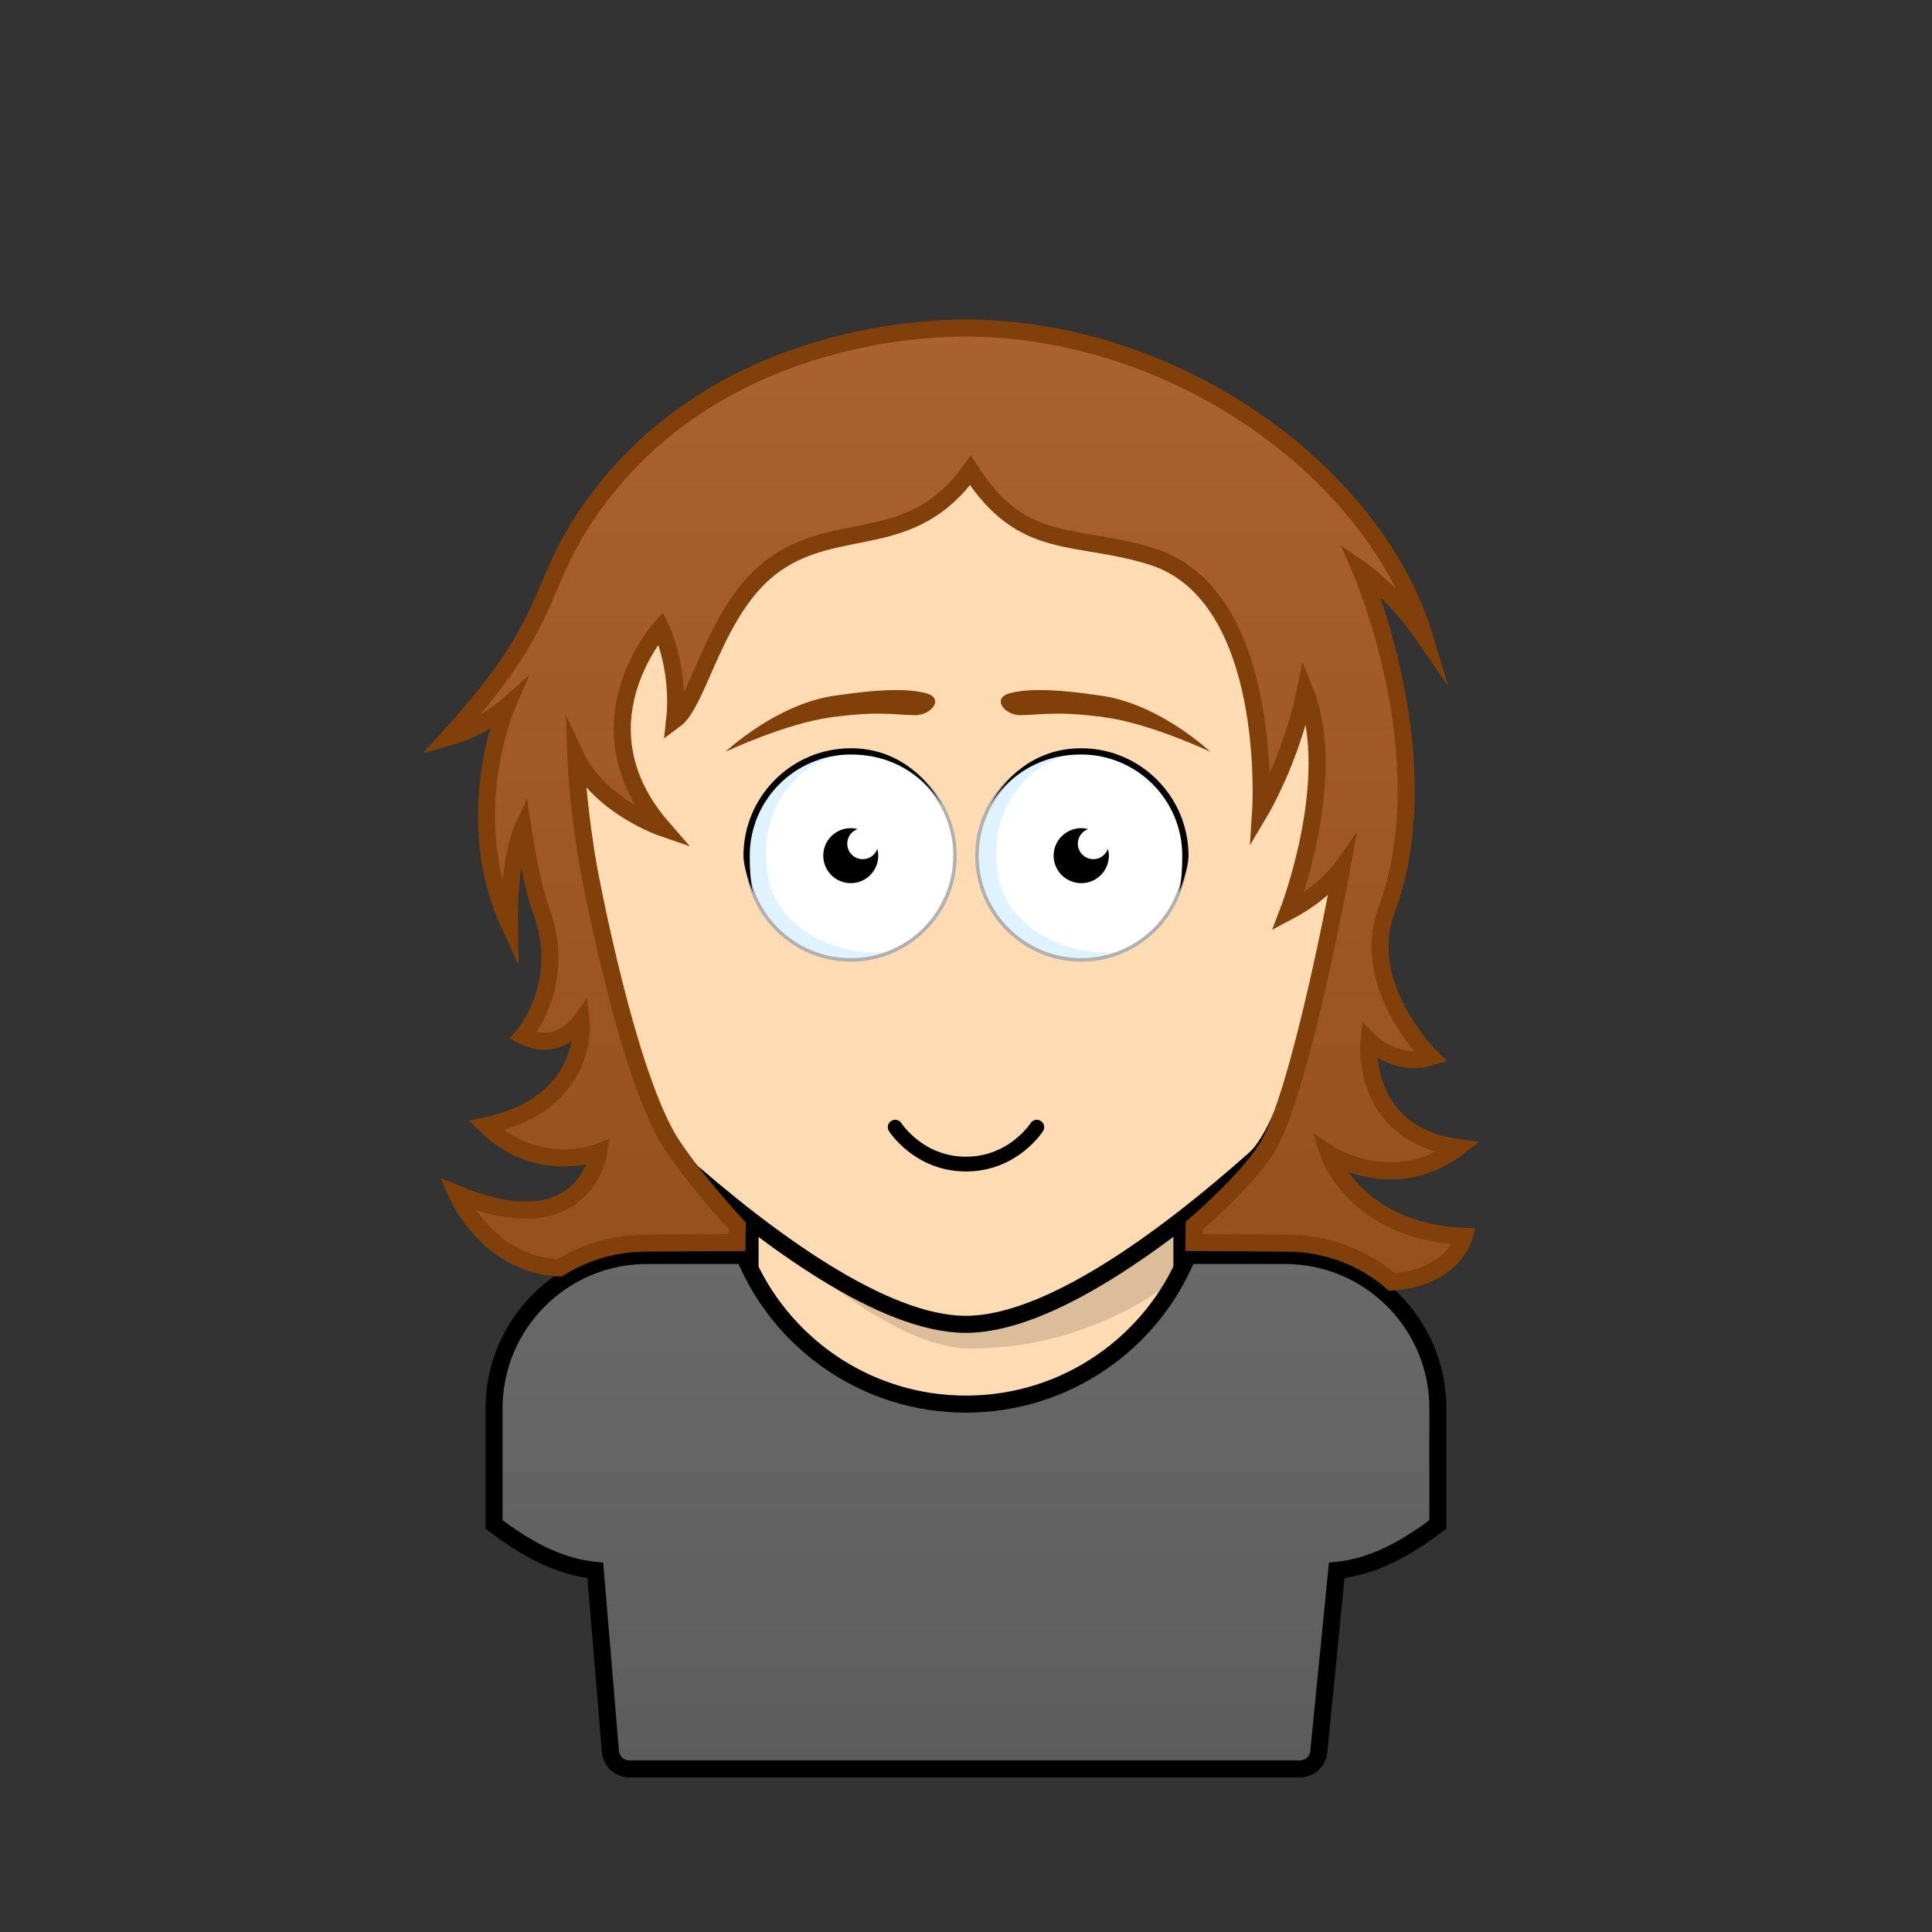
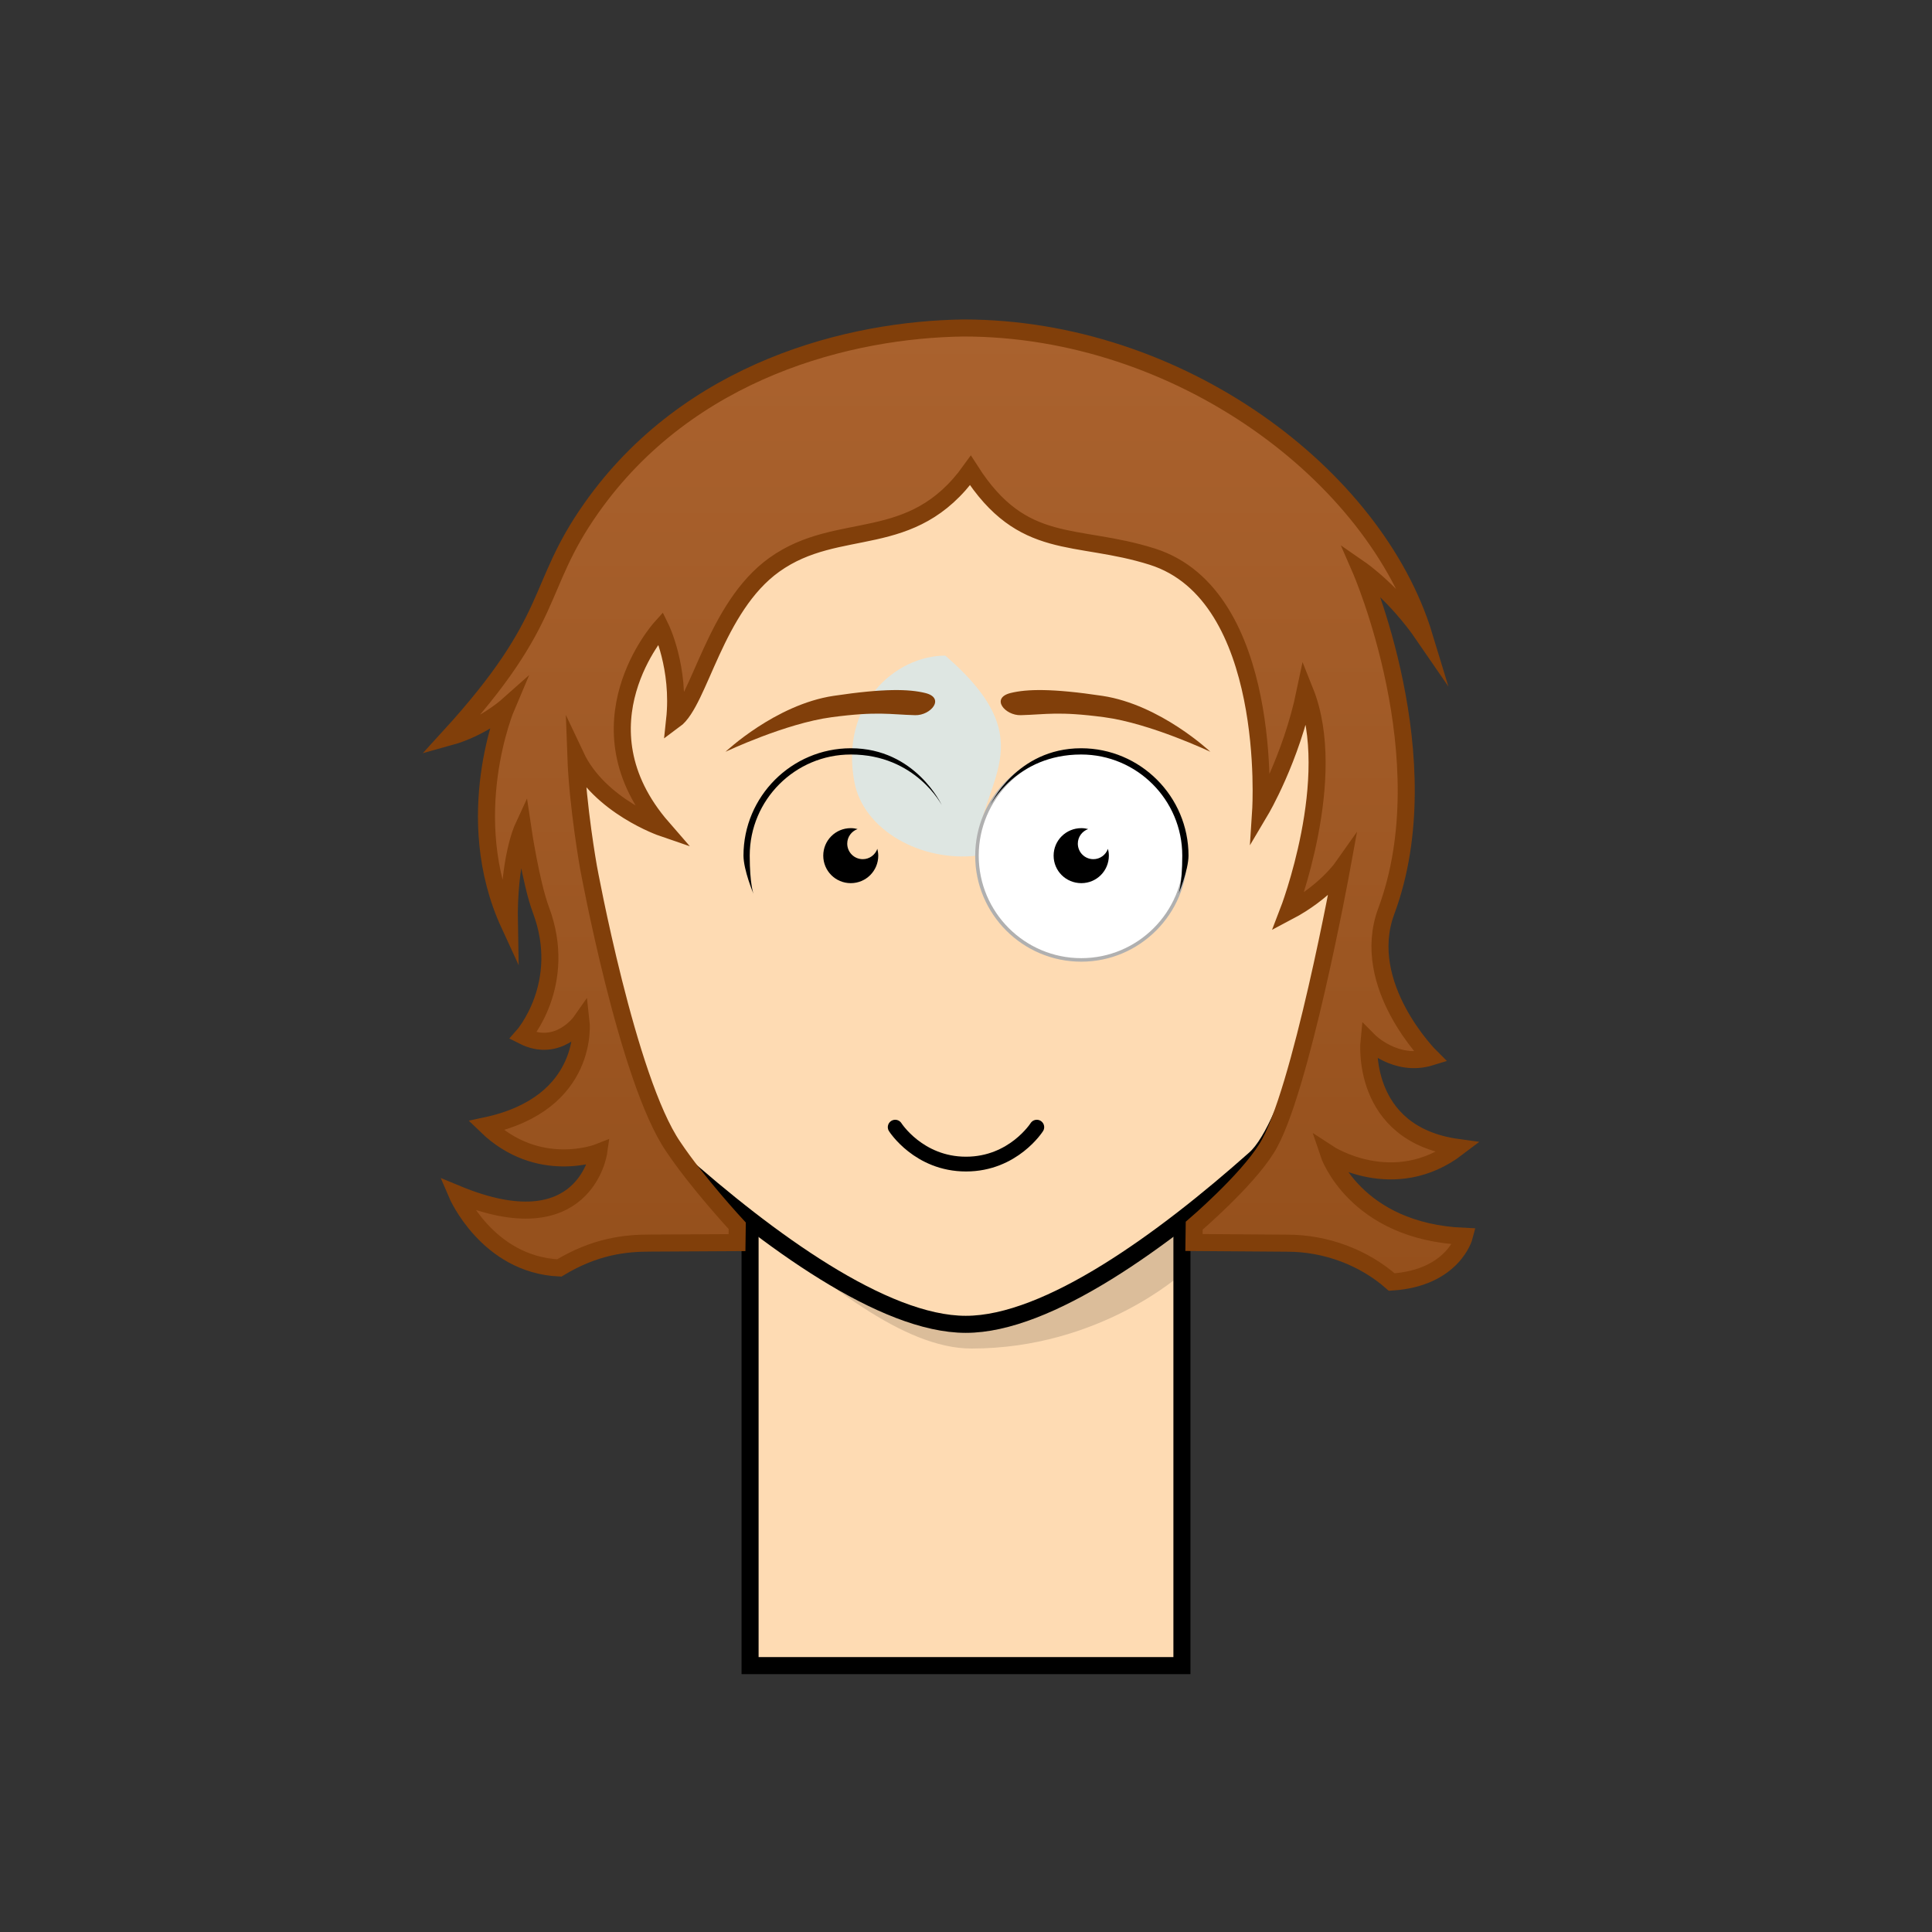
<svg xmlns="http://www.w3.org/2000/svg" viewBox="0 0 170 170">
  <rect x="0" y="0" width="170" height="170" fill="#333333" stroke="none" />
  <rect stroke="#000000" stroke-width="1.5" x="66" y="102.56" width="38" height="44" fill="#fedbb3" />
  <path fill="#000000" opacity="0.14" d="M66,107.44c6.44,5.24,13.4,11.22,19.49,11.22c11.29,0,18.52-6.6,18.52-6.6l0-9.5H66V107.44z" />
  <path stroke="#000000" stroke-width="1.5" d="M85,34.4c18.39,0,39.63,11.82,34.02,40.71c-2.05,10.56-5.37,24-8.6,26.86c-8.02,7.13-18.19,14.57-25.44,14.56c-7.25,0-17.41-7.44-25.43-14.56c-3.22-2.86-6.54-16.3-8.59-26.86C45.37,46.22,66.61,34.4,85,34.4z" fill="#fedbb3" />
  <path fill="none" stroke="#000000" stroke-width="1.3" stroke-linecap="round" d="M78.77,99.18c0,0,2.06,3.25,6.23,3.25s6.23-3.25,6.23-3.25" />
-   <path fill="#FFFFFF" d="M74.86,66.12c5.07,0,9.17,4.11,9.17,9.17c0,5.07-4.11,9.17-9.17,9.17c-5.07,0-9.18-4.11-9.18-9.17C65.69,70.22,69.79,66.12,74.86,66.12z" />
  <path fill="#FFFFFF" d="M95.14,66.11c5.07,0,9.17,4.11,9.17,9.17c0,5.07-4.11,9.17-9.17,9.17c-5.07,0-9.18-4.11-9.18-9.17C85.97,70.22,90.08,66.11,95.14,66.11z" />
-   <path fill="#CDECFC" opacity="0.65" d="M65.68,75.29c0,6.8,7.16,11.02,12.7,8.46c-4.89,0.56-9.98-2.22-10.78-6.48c-1.29-6.83,3.62-11.12,8-11.12C71.94,65.5,65.68,68.71,65.68,75.29z" />
-   <path fill="#CDECFC" opacity="0.65" d="M85.96,75.29c0,6.8,7.16,11.02,12.7,8.46c-4.89,0.56-9.98-2.22-10.78-6.48c-1.29-6.83,3.62-11.12,8-11.12C92.22,65.5,85.96,68.71,85.96,75.29z" />
-   <path fill="#B0B0B0" d="M74.86,84.62c-5.14,0-9.33-4.18-9.33-9.32c0-5.14,4.18-9.32,9.33-9.32c5.14,0,9.32,4.18,9.32,9.32C84.19,80.43,80,84.62,74.86,84.62z M74.86,66.27c-4.98,0-9.03,4.05-9.03,9.02c0,4.98,4.05,9.02,9.03,9.02c4.98,0,9.02-4.05,9.02-9.02C83.89,70.31,79.84,66.27,74.86,66.27z" />
+   <path fill="#CDECFC" opacity="0.65" d="M85.96,75.29c-4.89,0.56-9.98-2.22-10.78-6.48c-1.29-6.83,3.62-11.12,8-11.12C92.22,65.5,85.96,68.71,85.96,75.29z" />
  <path fill="#B0B0B0" d="M95.14,84.62c-5.14,0-9.33-4.18-9.33-9.32c0-5.14,4.18-9.32,9.33-9.32s9.33,4.18,9.33,9.32C104.46,80.43,100.28,84.62,95.14,84.62z M95.14,66.27c-4.98,0-9.02,4.05-9.02,9.02c0,4.98,4.05,9.02,9.02,9.02c4.98,0,9.02-4.05,9.02-9.02C104.16,70.31,100.11,66.27,95.14,66.27z" />
  <path fill="#000000" d="M96.21,75.6c-0.76,0-1.37-0.61-1.37-1.37c0-0.59,0.38-1.09,0.91-1.28c-0.19-0.05-0.39-0.08-0.6-0.08c-1.35,0-2.44,1.08-2.44,2.42c0,1.34,1.08,2.42,2.44,2.42c1.34,0,2.42-1.08,2.42-2.42c0-0.21-0.03-0.41-0.08-0.6C97.3,75.22,96.8,75.6,96.21,75.6z" />
  <path fill="#000000" d="M75.92,75.6c-0.76,0-1.37-0.61-1.37-1.37c0-0.59,0.38-1.09,0.91-1.28c-0.19-0.05-0.39-0.08-0.6-0.08c-1.34,0-2.42,1.08-2.42,2.42c0,1.34,1.08,2.42,2.42,2.42c1.34,0,2.42-1.08,2.42-2.42c0-0.21-0.04-0.41-0.08-0.6C77.01,75.22,76.51,75.6,75.92,75.6z" />
  <path fill="#813f0a" d="M106.5,66.15c0,0-5.27-2.5-9.33-3.04c-4.06-0.54-5.1-0.24-7.35-0.18c-1.38,0.04-2.68-1.5-0.9-1.95c1.42-0.35,3.62-0.42,8.08,0.25C102.11,62,106.5,66.15,106.5,66.15z M73.34,61.23c4.47-0.67,6.66-0.6,8.08-0.25c1.78,0.44,0.48,1.99-0.9,1.95c-2.25-0.06-3.29-0.36-7.35,0.18c-4.06,0.54-9.33,3.04-9.33,3.04S68.23,62,73.34,61.23z" />
  <path fill="#000000" d="M66.3,78.65c0,0-0.33-0.85-0.33-3.36c0-4.91,3.99-8.9,8.9-8.9c5.7,0,8,4.46,8,4.46s-2.3-5.01-8-5.01c-5.21,0-9.45,4.24-9.45,9.45C65.43,76.59,66.3,78.65,66.3,78.65z M103.7,78.65c0,0,0.33-0.85,0.33-3.36c0-4.91-3.99-8.9-8.9-8.9c-5.7,0-8,4.46-8,4.46s2.3-5.01,8-5.01c5.21,0,9.45,4.24,9.45,9.45C104.57,76.59,103.7,78.65,103.7,78.65z" />
-   <path stroke="#000000" stroke-width="1.5" fill="url(#ShirtGradient-37762294-1-Shirt)" d="M113.06,110.47h-8.55c-3.15,7.68-10.69,13.08-19.52,13.08c-8.81,0-16.36-5.41-19.51-13.08h-8.54c-7.44,0-13.47,6.03-13.47,13.47v10.2c2.74,2.06,5.6,3.71,8.91,4.04l1.32,15.78c0,0.93,0.75,1.69,1.68,1.69h58.99c0.94,0,1.69-0.76,1.69-1.69l1.56-15.78c3.3-0.33,6.17-1.98,8.9-4.04v-10.21C126.53,116.5,120.5,110.47,113.06,110.47z" />
  <path stroke="#813f0a" stroke-width="1.5" stroke-miterlimit="50" fill="url(#HairGradient-37762294)" d="M116.9,101.5c0,0,5.75,3.77,11.38-0.53c-8.67-1.19-7.82-9.38-7.82-9.38s2.36,2.38,5.44,1.42c0,0-6.35-6.3-3.92-12.83c5-13.42-2.26-30.08-2.26-30.08s2.98,2.06,5.6,5.88c-4.31-14.19-21.54-27.12-40.53-27.12c-9.95,0.13-24.16,3.62-32.78,15.88c-4.98,7.07-2.91,9.62-12.5,20.12c2.94-0.81,5.06-2.69,5.06-2.69s-4.13,9.69,0.25,19.19C44.71,75.65,46,72.86,46,72.86s0.72,4.87,1.6,7.21c2.44,6.53-1.58,11.08-1.58,11.08c3.11,1.58,5.11-1.29,5.11-1.29s0.84,7.22-8.35,9.19c4.59,4.44,9.9,2.34,9.9,2.34s-1.19,8.35-12.49,3.66c0,0,2.65,6.22,9.02,6.52c3.15-1.9,5.77-2.2,8.12-2.19c0.92,0,7.52-0.04,7.52-0.04l0.02-1.48c0,0-3.53-3.81-5.63-6.96c-4.04-5.88-7.46-24.6-7.46-24.6s-0.95-5.32-1.11-9.76c2.08,4.41,7.63,6.31,7.63,6.31c-7.88-9.05-0.16-17.61-0.16-17.61s1.72,3.5,1.22,8.12c2.21-1.62,3.55-9.93,8.78-13.67c5.69-4.06,12.06-1.06,17.25-8.29c4.62,7.23,9.23,5.44,16,7.58c10.76,3.41,9.54,22.33,9.54,22.33s2.67-4.5,3.91-10.46c3.05,7.63-1.49,19.37-1.49,19.37c3.19-1.68,4.71-3.83,4.71-3.83s-3.65,20.02-6.61,24.66c-1.79,2.89-6.37,6.8-6.37,6.8l-0.02,1.48l8.21,0.06c3.46,0,6.77,1.29,9.19,3.42c5.44-0.35,6.39-4.02,6.39-4.02C119.19,108.38,116.9,101.5,116.9,101.5z" />
  <linearGradient id="HairGradient-37762294" x1="0%" x2="0%" y1="100%" y2="0%">
    <stop offset="0%" stop-color="#95501c" />
    <stop offset="100%" stop-color="#aa622e" />
  </linearGradient>
  <linearGradient id="ShirtGradient-37762294-1-Shirt" x1="0%" x2="0%" y1="100%" y2="0%">
    <stop offset="0%" stop-color="#5c5c5c" />
    <stop offset="100%" stop-color="#696969" />
  </linearGradient>
</svg>